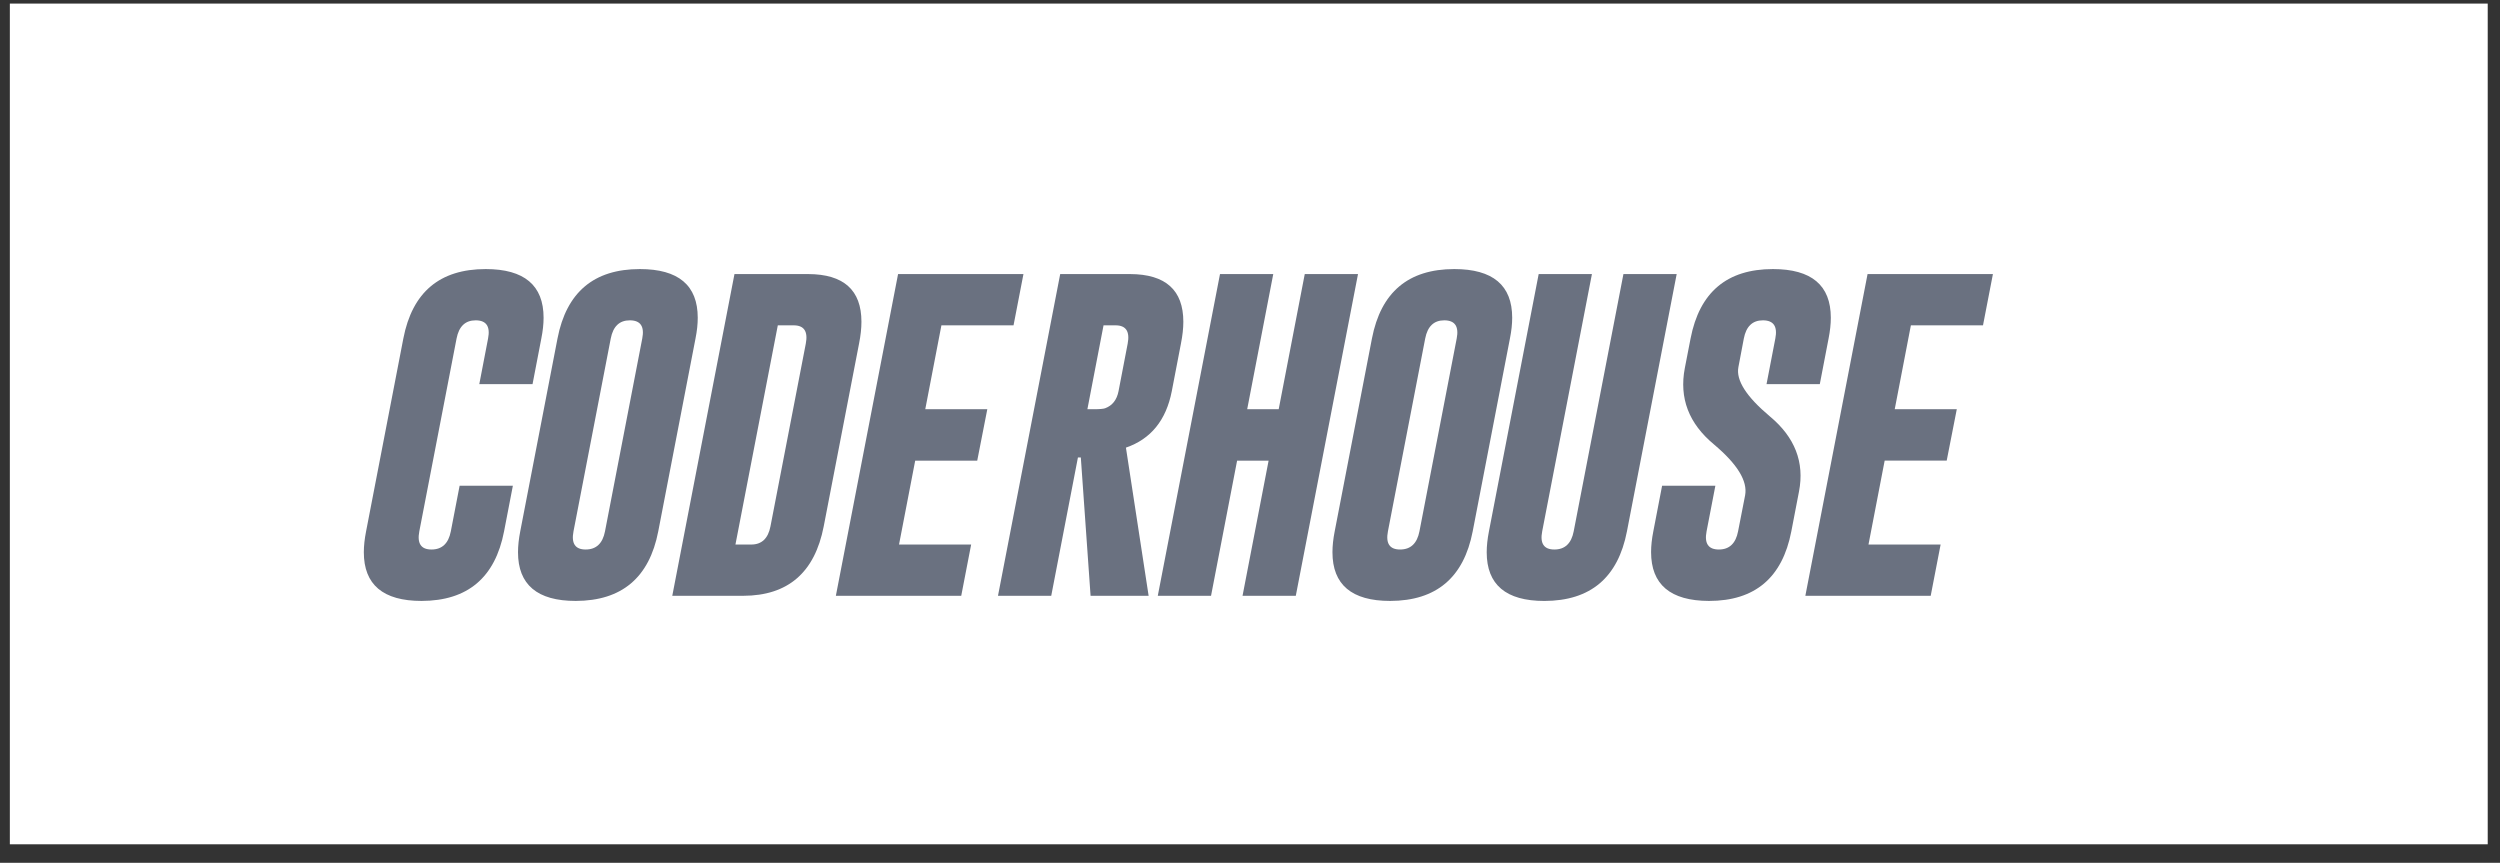
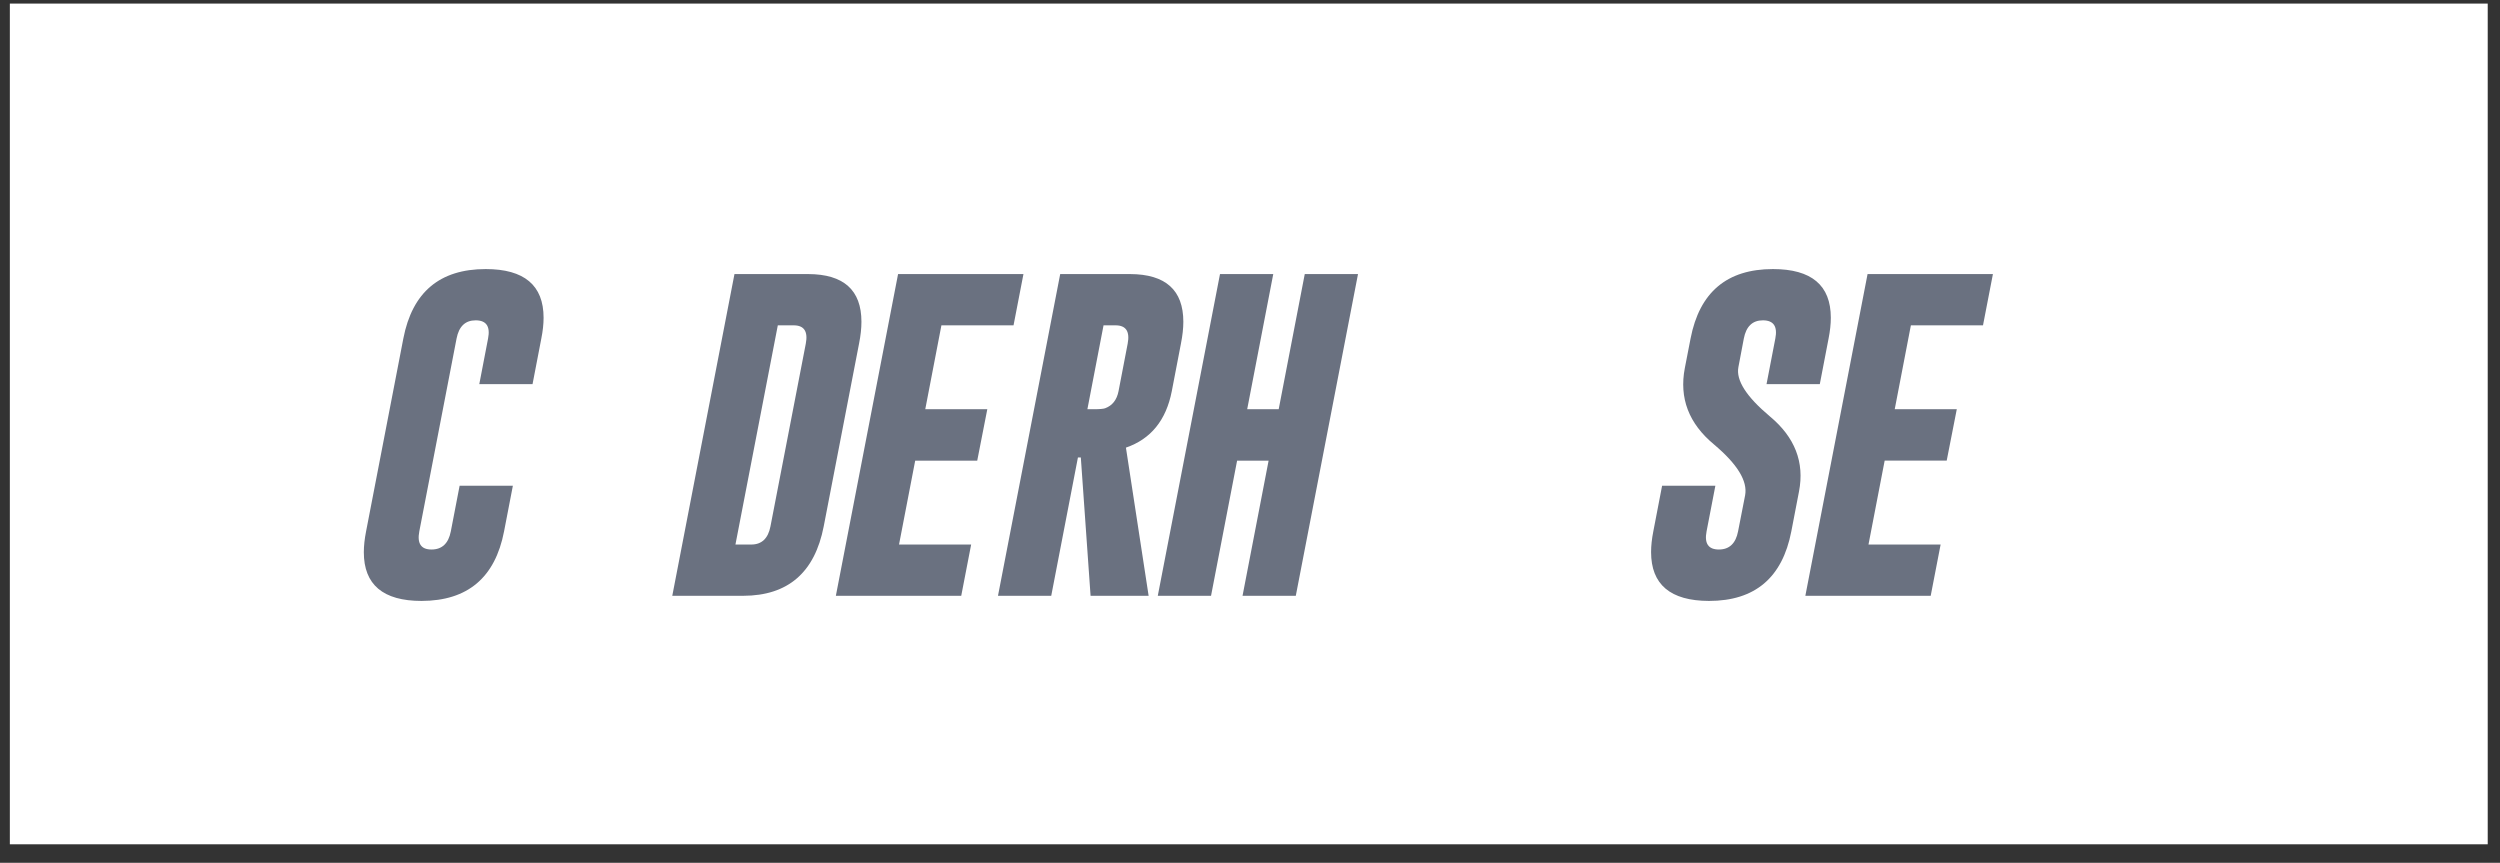
<svg xmlns="http://www.w3.org/2000/svg" width="113" height="39" viewBox="0 0 113 39" fill="none">
  <rect x="0" y="0" width="113" height="39" fill="#333333" stroke="none" />
  <rect width="112" height="38" transform="translate(0.445 0.162)" fill="white" />
  <path d="M22.784 24.017C22.38 26.109 21.136 27.157 19.055 27.162C17.315 27.162 16.445 26.428 16.445 24.961C16.445 24.675 16.479 24.361 16.547 24.017L18.231 15.3C18.635 13.208 19.876 12.162 21.953 12.162C23.697 12.162 24.57 12.896 24.57 14.363C24.57 14.649 24.536 14.961 24.468 15.3L24.071 17.363H21.664L22.061 15.3C22.167 14.758 21.984 14.484 21.512 14.479H21.498C21.03 14.479 20.744 14.753 20.637 15.3L18.953 24.017C18.847 24.564 19.03 24.838 19.503 24.838C19.98 24.838 20.271 24.564 20.377 24.017L20.775 21.954H23.182L22.784 24.017Z" fill="#6A7180" />
-   <path d="M29.753 24.017C29.348 26.109 28.105 27.157 26.023 27.162C24.284 27.162 23.414 26.428 23.414 24.961C23.414 24.675 23.448 24.361 23.515 24.017L25.199 15.3C25.604 13.208 26.845 12.162 28.922 12.162C30.666 12.162 31.538 12.896 31.538 14.363C31.538 14.649 31.505 14.961 31.437 15.3L29.753 24.017ZM29.03 15.3C29.136 14.758 28.953 14.484 28.481 14.479H28.466C27.999 14.479 27.712 14.753 27.606 15.3L25.922 24.017C25.816 24.564 25.999 24.838 26.471 24.838C26.948 24.838 27.24 24.564 27.346 24.017L29.03 15.3Z" fill="#6A7180" />
  <path d="M33.198 12.388H36.531C38.135 12.393 38.937 13.112 38.937 14.545C38.937 14.841 38.901 15.17 38.829 15.533L37.232 23.792C36.827 25.879 35.615 26.925 33.596 26.93H30.387L33.198 12.388ZM35.157 14.705L33.242 24.613H33.957C34.43 24.613 34.719 24.339 34.825 23.792L36.422 15.533C36.528 14.981 36.345 14.705 35.873 14.705H35.157Z" fill="#6A7180" />
  <path d="M40.593 12.388H46.26L45.812 14.705H42.552L41.822 18.497H44.626L44.171 20.821L41.367 20.821L40.636 24.613H43.896L43.448 26.93H37.781L40.593 12.388Z" fill="#6A7180" />
  <path d="M47.921 12.388H51.08C52.684 12.393 53.487 13.112 53.487 14.545C53.487 14.841 53.45 15.17 53.378 15.533L52.966 17.676C52.711 18.993 52.019 19.845 50.892 20.233L51.918 26.93H49.294L48.853 20.676H48.723L47.516 26.93H45.109L47.921 12.388ZM49.88 14.705L49.15 18.497H49.439C49.699 18.497 49.87 18.482 49.952 18.453C50.28 18.332 50.482 18.073 50.559 17.676L50.971 15.533C51.077 14.981 50.894 14.705 50.422 14.705H49.88Z" fill="#6A7180" />
  <path d="M55.144 12.388H57.551L56.373 18.497H57.797L58.975 12.388H61.382L58.57 26.93H56.163L57.341 20.821H55.917L54.739 26.93H52.332L55.144 12.388Z" fill="#6A7180" />
-   <path d="M66.566 24.017C66.161 26.109 64.918 27.157 62.836 27.162C61.096 27.162 60.227 26.428 60.227 24.961C60.227 24.675 60.26 24.361 60.328 24.017L62.012 15.3C62.416 13.208 63.657 12.162 65.734 12.162C67.479 12.162 68.351 12.896 68.351 14.363C68.351 14.649 68.317 14.961 68.249 15.3L66.566 24.017ZM65.843 15.3C65.949 14.758 65.765 14.484 65.293 14.479H65.279C64.811 14.479 64.525 14.753 64.419 15.3L62.734 24.017C62.629 24.564 62.812 24.838 63.284 24.838C63.761 24.838 64.052 24.564 64.159 24.017L65.843 15.3Z" fill="#6A7180" />
-   <path d="M73.538 24.017C73.133 26.109 71.89 27.158 69.808 27.163C68.069 27.163 67.199 26.429 67.199 24.962C67.199 24.676 67.233 24.361 67.3 24.017L69.548 12.388H71.955L69.707 24.017C69.601 24.564 69.784 24.838 70.257 24.838C70.734 24.838 71.025 24.564 71.131 24.017L73.379 12.388H75.786L73.538 24.017Z" fill="#6A7180" />
  <path d="M76.414 15.3C76.819 13.208 78.059 12.162 80.137 12.162C81.881 12.162 82.753 12.896 82.753 14.363C82.753 14.649 82.719 14.961 82.652 15.3L82.255 17.363H79.847L80.245 15.3C80.351 14.758 80.168 14.484 79.695 14.479H79.681C79.213 14.479 78.927 14.753 78.821 15.3L78.576 16.593C78.46 17.184 78.932 17.925 79.992 18.816C81.129 19.76 81.57 20.893 81.315 22.215L80.968 24.017C80.563 26.114 79.322 27.162 77.246 27.162C75.501 27.157 74.629 26.421 74.629 24.954C74.629 24.668 74.663 24.356 74.73 24.017L75.127 21.954H77.535L77.137 24.017C77.031 24.564 77.216 24.838 77.693 24.838C78.165 24.838 78.455 24.564 78.561 24.017L78.879 22.39C79 21.746 78.529 20.978 77.47 20.087C76.332 19.143 75.894 17.993 76.154 16.637L76.414 15.3Z" fill="#6A7180" />
  <path d="M84.414 12.387L90.08 12.387L89.632 14.704H86.372L85.642 18.496H88.447L87.991 20.82H85.187L84.456 24.612H87.716L87.268 26.929H81.602L84.414 12.387Z" fill="#6A7180" />
</svg>